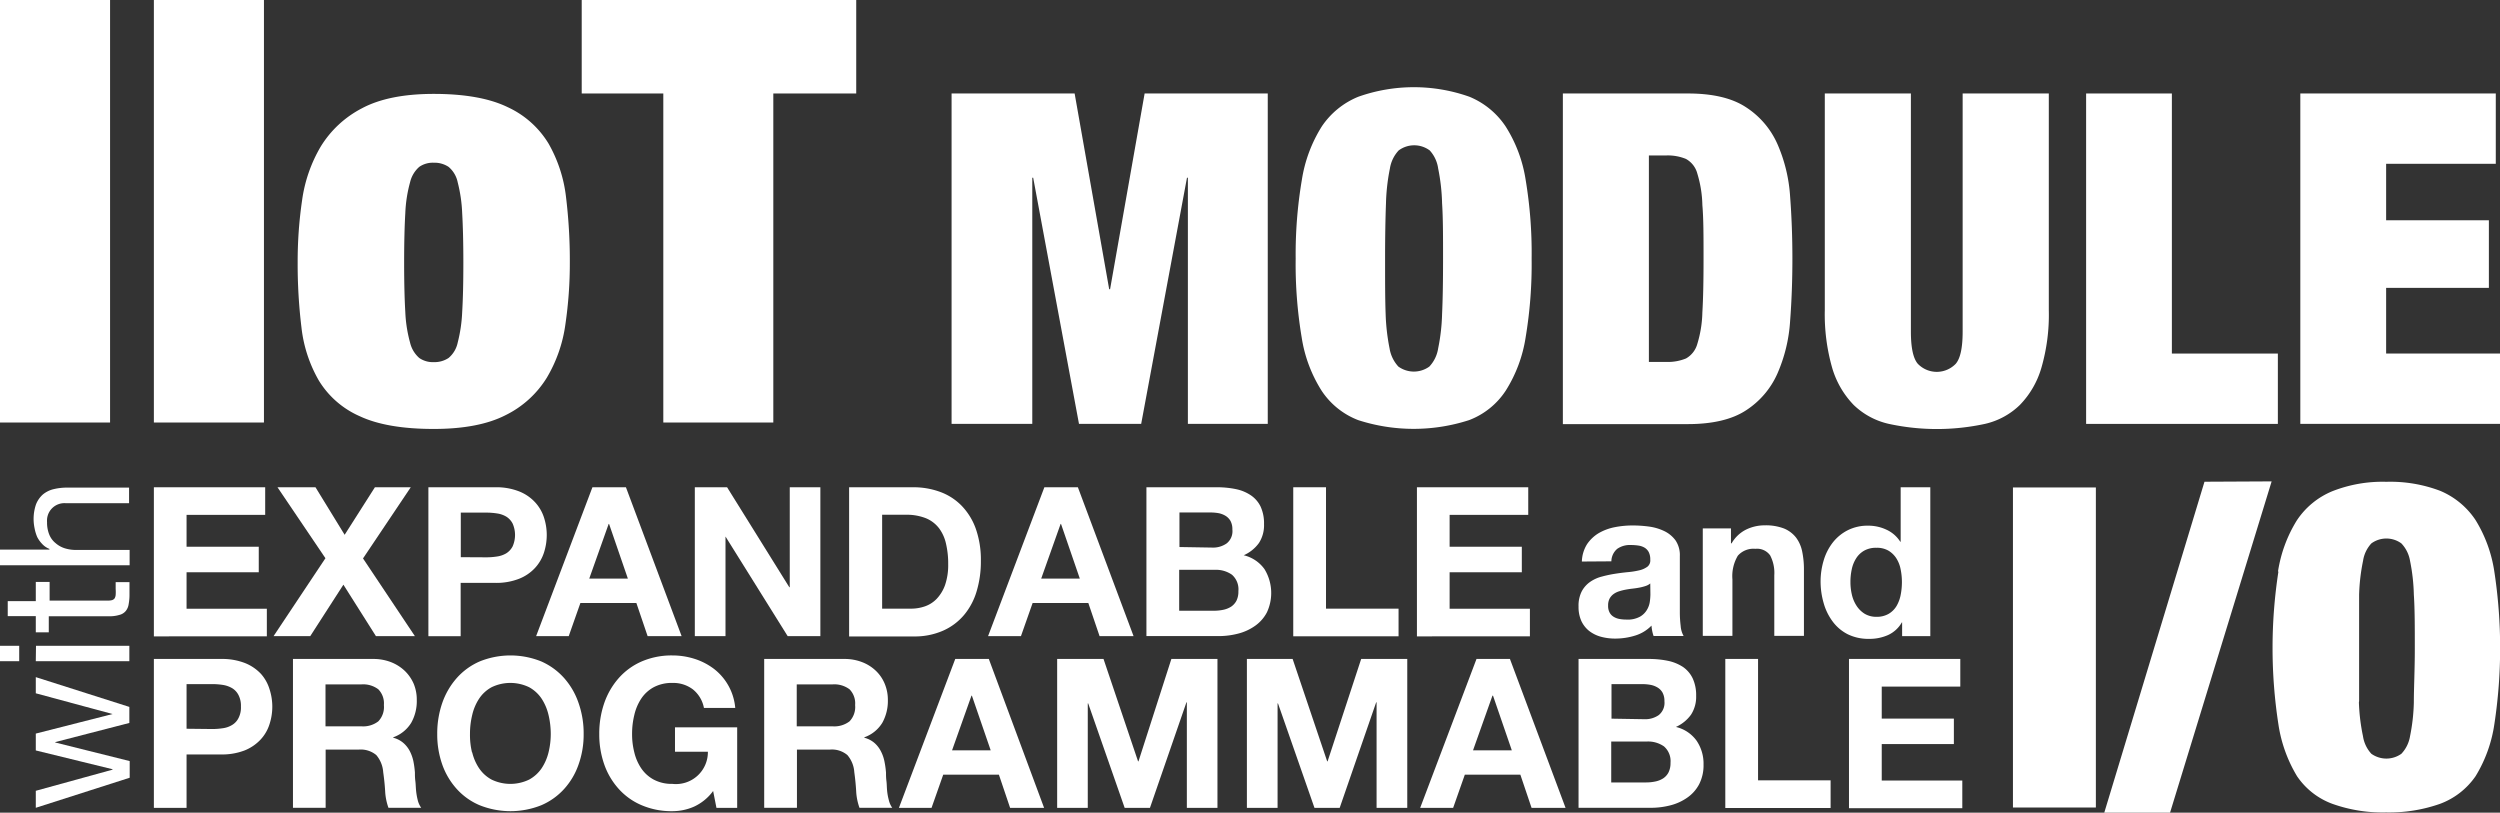
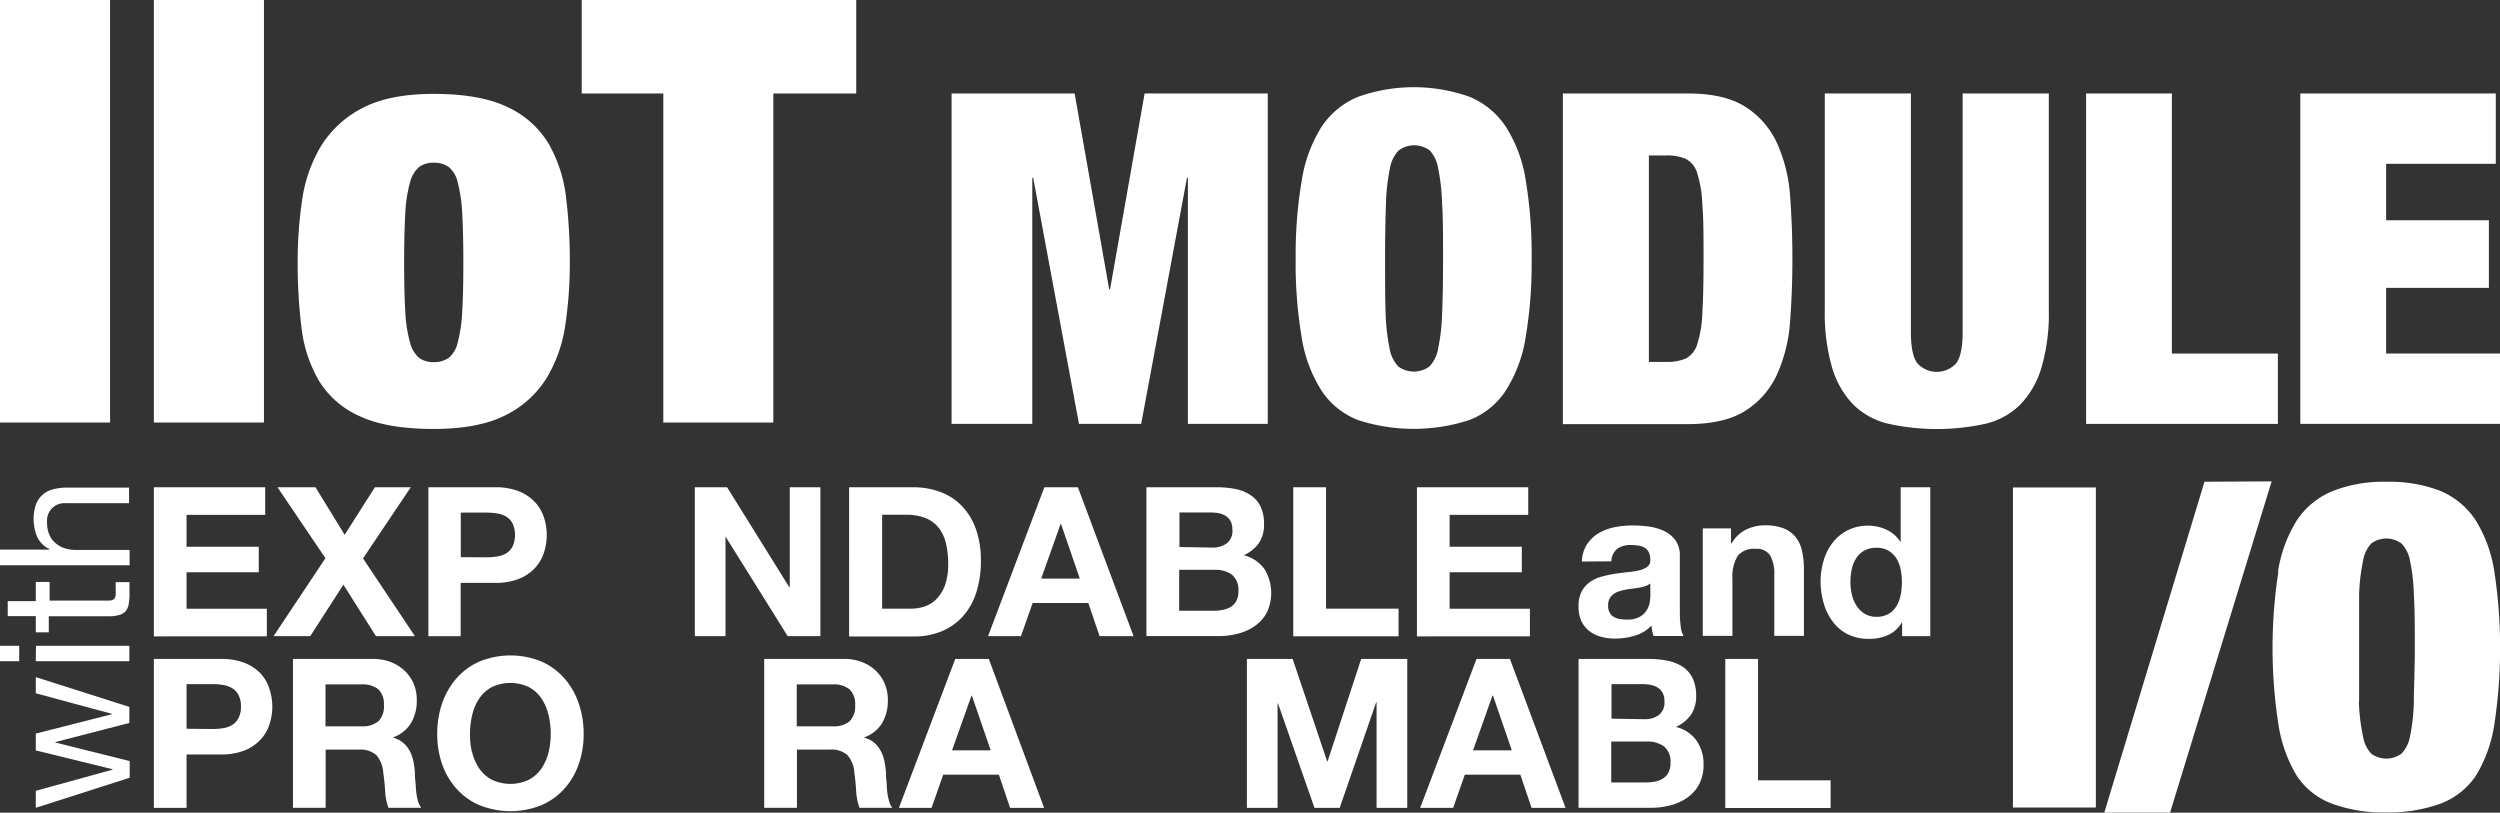
<svg xmlns="http://www.w3.org/2000/svg" viewBox="0 0 361.82 117.62">
  <rect x="0" y="0" width="361.82" height="117.62" fill="#333333" stroke="none" />
  <defs>
    <style>
      .cls-1 {
        fill: #fff;
      }
    </style>
  </defs>
  <g id="Livello_2" data-name="Livello 2">
    <g id="Livello_1-2" data-name="Livello 1">
      <g>
        <path class="cls-1" d="M15.93,0V61.15H0V0Z" />
        <path class="cls-1" d="M38.2,0V61.15H22.27V0Z" />
        <path class="cls-1" d="M81.83,46.93a20.51,20.51,0,0,1-2.7,7.75,14.54,14.54,0,0,1-5.95,5.4q-3.9,2-10.41,2-6.77,0-10.7-1.84a13.08,13.08,0,0,1-5.91-5.14,19.71,19.71,0,0,1-2.53-7.71,75.9,75.9,0,0,1-.55-9.46A60.88,60.88,0,0,1,43.72,29a20.89,20.89,0,0,1,2.7-7.79,15.18,15.18,0,0,1,5.95-5.53q3.9-2.09,10.4-2.09,6.76,0,10.71,1.92a13.51,13.51,0,0,1,5.91,5.27,20.24,20.24,0,0,1,2.53,7.75A76.06,76.06,0,0,1,82.47,38,60.84,60.84,0,0,1,81.83,46.93ZM58.66,45.18a19.61,19.61,0,0,0,.69,4.41,4.24,4.24,0,0,0,1.33,2.22,3.43,3.43,0,0,0,2.09.6,3.68,3.68,0,0,0,2.15-.6,3.94,3.94,0,0,0,1.32-2.22,21.2,21.2,0,0,0,.65-4.41q.17-2.79.17-7.15c0-2.92-.06-5.31-.17-7.2a21.22,21.22,0,0,0-.65-4.45,3.93,3.93,0,0,0-1.32-2.23,3.68,3.68,0,0,0-2.15-.6,3.43,3.43,0,0,0-2.09.6,4.23,4.23,0,0,0-1.33,2.23,19.63,19.63,0,0,0-.69,4.45c-.11,1.89-.17,4.28-.17,7.2S58.55,43.32,58.66,45.18Z" />
        <path class="cls-1" d="M84.19,13.53V0h39.73V13.53h-12V61.15H96V13.53Z" />
      </g>
      <g>
        <path class="cls-1" d="M18.72,104.63,8,107.4v.06l10.77,2.69v2.41L5.18,116.91v-2.46l11.11-3.06v-.06L5.18,108.61v-2.44l11.11-2.83h0l-11.11-3V98l13.54,4.31Z" />
        <path class="cls-1" d="M2.78,95.69H0V93.47H2.78Zm2.43-2.22H18.72v2.22H5.18Z" />
        <path class="cls-1" d="M5.18,84.22h2v2.7h8.4a2.14,2.14,0,0,0,.62-.06.75.75,0,0,0,.38-.25,1.13,1.13,0,0,0,.16-.51,6,6,0,0,0,0-.85v-1h2v1.7a7.43,7.43,0,0,1-.12,1.49,2,2,0,0,1-.43,1,1.73,1.73,0,0,1-.93.56,4.84,4.84,0,0,1-1.52.19H7.06v2.33H5.18V89.17H1.12V87H5.18Z" />
        <path class="cls-1" d="M0,79.54H7.15v-.1a2.8,2.8,0,0,1-1.06-.73,4.13,4.13,0,0,1-.71-1A6.09,6.09,0,0,1,5,76.43,6.54,6.54,0,0,1,5.21,73a3.76,3.76,0,0,1,1-1.44,3.85,3.85,0,0,1,1.57-.77,8.34,8.34,0,0,1,2-.22h8.9v2.26H9.54a2.52,2.52,0,0,0-2.73,2.31,3.68,3.68,0,0,0,0,.47,4.61,4.61,0,0,0,.32,1.76,3.08,3.08,0,0,0,.92,1.24,3.74,3.74,0,0,0,1.35.75,5.47,5.47,0,0,0,1.71.23h7.65v2.22H0Z" />
      </g>
      <g>
        <path class="cls-1" d="M155.53,13.53l5,28.33h.13l5-28.33h17.82V61.35H171.92V25.72h-.13l-6.63,35.63h-9l-6.63-35.63h-.13V61.35H137.72V13.53Z" />
        <path class="cls-1" d="M188.42,26a20.43,20.43,0,0,1,2.88-7.7,11.66,11.66,0,0,1,5.29-4.3,24.08,24.08,0,0,1,16.07,0,11.58,11.58,0,0,1,5.26,4.32A20.1,20.1,0,0,1,220.8,26a64.26,64.26,0,0,1,.87,11.42,64.26,64.26,0,0,1-.87,11.42,20.1,20.1,0,0,1-2.88,7.7,11,11,0,0,1-5.29,4.26,26.1,26.1,0,0,1-16.07,0,11.12,11.12,0,0,1-5.29-4.26,20.1,20.1,0,0,1-2.88-7.7,64.26,64.26,0,0,1-.87-11.42A64.51,64.51,0,0,1,188.42,26Zm12.12,19.43a30,30,0,0,0,.57,5,5.08,5.08,0,0,0,1.27,2.62,3.83,3.83,0,0,0,4.49,0,4.93,4.93,0,0,0,1.27-2.62,28.06,28.06,0,0,0,.57-5c.1-2.12.14-4.79.14-8s0-5.88-.14-8a28.73,28.73,0,0,0-.57-5.06,4.84,4.84,0,0,0-1.22-2.6,3.77,3.77,0,0,0-4.49,0,4.94,4.94,0,0,0-1.27,2.61,28.73,28.73,0,0,0-.57,5.06c-.08,2.12-.13,4.79-.13,8s0,5.88.08,8Z" />
        <path class="cls-1" d="M244.28,13.53q5.41,0,8.43,2a12.22,12.22,0,0,1,4.52,5.29,22.41,22.41,0,0,1,1.85,7.63c.22,2.88.33,5.89.33,9s-.11,6.13-.33,9a22.41,22.41,0,0,1-1.85,7.64,12.22,12.22,0,0,1-4.52,5.29c-2,1.32-4.82,2-8.43,2H226.19V13.53Zm-3.15,38.85a6.9,6.9,0,0,0,2.88-.5,3.47,3.47,0,0,0,1.64-2.11,16.78,16.78,0,0,0,.73-4.56c.12-2,.17-4.55.17-7.77s0-5.8-.17-7.77a16.77,16.77,0,0,0-.73-4.55A3.4,3.4,0,0,0,244,23a6.9,6.9,0,0,0-2.88-.5h-2.48V52.38Z" />
        <path class="cls-1" d="M276.56,48c0,2.32.33,3.87,1,4.65a3.81,3.81,0,0,0,5.39.1.94.94,0,0,0,.1-.1c.67-.78,1-2.33,1-4.65V13.53h12.47V44.88a27.55,27.55,0,0,1-1.08,8.37,12.84,12.84,0,0,1-3.11,5.36,10.6,10.6,0,0,1-5.06,2.74,32.85,32.85,0,0,1-13.89,0,10.69,10.69,0,0,1-5.1-2.74,12.94,12.94,0,0,1-3.11-5.36,28.17,28.17,0,0,1-1.07-8.37V13.53h12.46Z" />
        <path class="cls-1" d="M314.33,13.53V51.17h15.34V61.35H301.92V13.53Z" />
        <path class="cls-1" d="M361.21,13.53V23.71H345.34v8.17h14.87v9.78H345.34v9.51h16.48V61.35h-28.9V13.53Z" />
      </g>
      <path class="cls-1" d="M38.38,70.52v4H27v4.61H37.45v3.69H27v5.28H38.62v4H22.27V70.52Z" />
      <path class="cls-1" d="M40.16,70.52h5.5l4.22,6.88,4.38-6.88h5.19l-6.91,10.3,7.51,11.25H54.41L49.7,84.62l-4.8,7.45H39.59L47.1,80.79Z" />
      <path class="cls-1" d="M71.67,70.52a9,9,0,0,1,3.44.59,6.28,6.28,0,0,1,2.31,1.56,5.92,5.92,0,0,1,1.3,2.2,8.21,8.21,0,0,1,.41,2.56A8.31,8.31,0,0,1,78.72,80a6,6,0,0,1-1.3,2.21,6.28,6.28,0,0,1-2.31,1.56,9,9,0,0,1-3.44.59h-5v7.72H62V70.52Zm-1.3,10.14a9.9,9.9,0,0,0,1.57-.12,3.61,3.61,0,0,0,1.33-.46,2.59,2.59,0,0,0,.92-1,4.09,4.09,0,0,0,0-3.31,2.59,2.59,0,0,0-.92-1,3.61,3.61,0,0,0-1.33-.46,9.9,9.9,0,0,0-1.57-.12H66.69v6.45Z" />
-       <path class="cls-1" d="M90.59,70.52l8.06,21.55H93.73l-1.63-4.8H84l-1.69,4.8H77.59l8.15-21.55Zm.28,13.22-2.72-7.91h-.06l-2.81,7.91Z" />
      <path class="cls-1" d="M105.23,70.52l9,14.46h.07V70.52h4.43V92.07H114l-9-14.42H105V92.07h-4.44V70.52Z" />
      <path class="cls-1" d="M132.18,70.52a11.17,11.17,0,0,1,3.88.67,8.34,8.34,0,0,1,3.11,2,9.25,9.25,0,0,1,2.05,3.32,13.52,13.52,0,0,1,.74,4.68,14.93,14.93,0,0,1-.6,4.34A9.54,9.54,0,0,1,139.53,89a8.41,8.41,0,0,1-3.05,2.28,10.18,10.18,0,0,1-4.3.83h-9.29V70.52Zm-.33,17.57a6.11,6.11,0,0,0,2-.33,4.33,4.33,0,0,0,1.72-1.1,5.67,5.67,0,0,0,1.21-2,8.9,8.9,0,0,0,.45-3,12.57,12.57,0,0,0-.31-2.94,5.85,5.85,0,0,0-1-2.25A4.62,4.62,0,0,0,134,75a7.55,7.55,0,0,0-2.95-.5h-3.38V88.09Z" />
      <path class="cls-1" d="M156,70.52l8.06,21.55h-4.92l-1.63-4.8h-8.06l-1.69,4.8H143l8.15-21.55Zm.28,13.22-2.72-7.91h-.06l-2.81,7.91Z" />
      <path class="cls-1" d="M176.06,70.52a13.47,13.47,0,0,1,2.81.27,6,6,0,0,1,2.17.9,4.17,4.17,0,0,1,1.41,1.64,5.81,5.81,0,0,1,.49,2.54,4.72,4.72,0,0,1-.73,2.71A5.39,5.39,0,0,1,180,80.36a5.17,5.17,0,0,1,3,2,6.61,6.61,0,0,1,.35,6.28,5.52,5.52,0,0,1-1.71,1.94,7.37,7.37,0,0,1-2.44,1.12,11.13,11.13,0,0,1-2.82.36H165.92V70.52Zm-.6,8.73a3.4,3.4,0,0,0,2.08-.61,2.25,2.25,0,0,0,.82-2,2.53,2.53,0,0,0-.27-1.24,2.1,2.1,0,0,0-.73-.75,3.07,3.07,0,0,0-1-.38,6.93,6.93,0,0,0-1.22-.1h-4.44v5Zm.27,9.14a6.38,6.38,0,0,0,1.33-.14,3.38,3.38,0,0,0,1.12-.45,2.38,2.38,0,0,0,.77-.86,3,3,0,0,0,.28-1.39,2.81,2.81,0,0,0-.93-2.37,4,4,0,0,0-2.48-.71h-5.16v5.92Z" />
      <path class="cls-1" d="M191.91,70.52V88.09h10.5v4H187.17V70.52Z" />
      <path class="cls-1" d="M221.18,70.52v4H209.8v4.61h10.45v3.69H209.8v5.28h11.62v4H205.07V70.52Z" />
      <g>
        <path class="cls-1" d="M228.94,81.27a5,5,0,0,1,.75-2.51,5.38,5.38,0,0,1,1.69-1.6,7.51,7.51,0,0,1,2.31-.86,13.27,13.27,0,0,1,2.58-.25,17.66,17.66,0,0,1,2.39.16,7.32,7.32,0,0,1,2.2.65,4.36,4.36,0,0,1,1.63,1.34,3.8,3.8,0,0,1,.63,2.28V88.6a16.25,16.25,0,0,0,.12,2,3.47,3.47,0,0,0,.43,1.45h-4.35a5.73,5.73,0,0,1-.3-1.51A5.54,5.54,0,0,1,236.6,92a9.7,9.7,0,0,1-2.83.42,7.77,7.77,0,0,1-2.09-.27,4.87,4.87,0,0,1-1.69-.84,4,4,0,0,1-1.13-1.45,4.92,4.92,0,0,1-.4-2.08,4.56,4.56,0,0,1,.46-2.19,3.93,3.93,0,0,1,1.21-1.37,5.22,5.22,0,0,1,1.69-.77,17.7,17.7,0,0,1,1.92-.41c.64-.1,1.27-.18,1.9-.24a11.52,11.52,0,0,0,1.66-.27,3.15,3.15,0,0,0,1.15-.53,1.16,1.16,0,0,0,.39-1,2.32,2.32,0,0,0-.23-1.11,1.65,1.65,0,0,0-.6-.63,2.41,2.41,0,0,0-.88-.3,7.16,7.16,0,0,0-1.07-.08,3.2,3.2,0,0,0-2,.55,2.42,2.42,0,0,0-.85,1.81Zm9.9,3.17a1.93,1.93,0,0,1-.68.37,7,7,0,0,1-.88.23c-.31.06-.64.11-1,.15s-.68.09-1,.15a7.33,7.33,0,0,0-.95.24,2.74,2.74,0,0,0-.82.41,2,2,0,0,0-.56.65,2.09,2.09,0,0,0-.21,1,2,2,0,0,0,.21,1,1.57,1.57,0,0,0,.58.62,2.41,2.41,0,0,0,.84.32,5.39,5.39,0,0,0,1,.09,3.7,3.7,0,0,0,2-.43,2.74,2.74,0,0,0,1-1,3.07,3.07,0,0,0,.41-1.19,8.34,8.34,0,0,0,.08-1Z" />
        <path class="cls-1" d="M250.52,76.47v2.17h.09a5,5,0,0,1,2.11-2,6.12,6.12,0,0,1,2.66-.61,7.36,7.36,0,0,1,2.82.46,4.28,4.28,0,0,1,1.73,1.3,5,5,0,0,1,.89,2,12.7,12.7,0,0,1,.26,2.64v9.6h-4.29V83.26a5.47,5.47,0,0,0-.6-2.88,2.32,2.32,0,0,0-2.14-.95,3,3,0,0,0-2.54,1,5.79,5.79,0,0,0-.78,3.42v8.18h-4.29V76.47Z" />
        <path class="cls-1" d="M275.25,90.08a4.41,4.41,0,0,1-2,1.83,6.57,6.57,0,0,1-2.76.55,6.74,6.74,0,0,1-3.08-.67,6.21,6.21,0,0,1-2.18-1.85,8.1,8.1,0,0,1-1.3-2.67,11.24,11.24,0,0,1-.44-3.14,10.63,10.63,0,0,1,.44-3,7.84,7.84,0,0,1,1.3-2.58,6.46,6.46,0,0,1,2.15-1.79,6.37,6.37,0,0,1,3-.68,6.13,6.13,0,0,1,2.64.58,4.65,4.65,0,0,1,2,1.74h.06V70.52h4.29V92.07h-4.08v-2Zm-.18-7.71a4.57,4.57,0,0,0-.62-1.57,3.49,3.49,0,0,0-1.13-1.1,3.33,3.33,0,0,0-1.75-.42,3.47,3.47,0,0,0-1.78.42,3.28,3.28,0,0,0-1.16,1.12A4.73,4.73,0,0,0,268,82.4a8.63,8.63,0,0,0-.19,1.86,8,8,0,0,0,.21,1.81,5,5,0,0,0,.68,1.61,3.77,3.77,0,0,0,1.17,1.15,3.25,3.25,0,0,0,1.71.44,3.4,3.4,0,0,0,1.76-.43,3.25,3.25,0,0,0,1.14-1.13,5.07,5.07,0,0,0,.6-1.61,9.64,9.64,0,0,0,.18-1.87A9.32,9.32,0,0,0,275.07,82.37Z" />
      </g>
      <g>
        <path class="cls-1" d="M32,95.37a9.08,9.08,0,0,1,3.45.59,6.43,6.43,0,0,1,2.3,1.55A5.9,5.9,0,0,1,39,99.72a8.17,8.17,0,0,1,0,5.11,5.79,5.79,0,0,1-1.3,2.22,6.45,6.45,0,0,1-2.3,1.56,9.09,9.09,0,0,1-3.45.58H27v7.73H22.27V95.37Zm-1.29,10.14a10.09,10.09,0,0,0,1.57-.12,3.46,3.46,0,0,0,1.32-.47,2.42,2.42,0,0,0,.92-1,3.33,3.33,0,0,0,.35-1.66,3.38,3.38,0,0,0-.35-1.66,2.49,2.49,0,0,0-.92-1,3.83,3.83,0,0,0-1.32-.47,10.09,10.09,0,0,0-1.57-.12H27v6.46Z" />
        <path class="cls-1" d="M54,95.37a7,7,0,0,1,2.61.47,6.13,6.13,0,0,1,2,1.28A5.77,5.77,0,0,1,59.89,99a6,6,0,0,1,.43,2.31,6.42,6.42,0,0,1-.8,3.29,5,5,0,0,1-2.61,2.11v.06a3.62,3.62,0,0,1,1.45.74,4,4,0,0,1,.94,1.18,5.85,5.85,0,0,1,.53,1.49,13,13,0,0,1,.22,1.63c0,.34,0,.75.06,1.21s.06.93.11,1.42a9.53,9.53,0,0,0,.24,1.37,3.18,3.18,0,0,0,.5,1.1H56.22a8.38,8.38,0,0,1-.48-2.44c-.06-1-.16-1.85-.28-2.72a4.26,4.26,0,0,0-1-2.47,3.52,3.52,0,0,0-2.57-.79H47.13v8.42H42.4V95.37Zm-1.69,9.75a3.59,3.59,0,0,0,2.44-.72,3,3,0,0,0,.81-2.36,2.9,2.9,0,0,0-.81-2.28,3.64,3.64,0,0,0-2.44-.71h-5.2v6.07Z" />
        <path class="cls-1" d="M64,101.76a10.76,10.76,0,0,1,2.09-3.61,9.48,9.48,0,0,1,3.33-2.42,11.87,11.87,0,0,1,8.92,0,9.63,9.63,0,0,1,3.32,2.42,10.58,10.58,0,0,1,2.08,3.61,13.24,13.24,0,0,1,.73,4.48,12.84,12.84,0,0,1-.73,4.39,10.26,10.26,0,0,1-2.08,3.54,9.5,9.5,0,0,1-3.32,2.37,12,12,0,0,1-8.92,0,9.36,9.36,0,0,1-3.33-2.37A10.44,10.44,0,0,1,64,110.63a13.08,13.08,0,0,1-.72-4.39A13.49,13.49,0,0,1,64,101.76Zm4.34,7.12a7.06,7.06,0,0,0,1,2.31,5.11,5.11,0,0,0,1.81,1.64,6.25,6.25,0,0,0,5.43,0,5.2,5.2,0,0,0,1.81-1.64,7.28,7.28,0,0,0,1-2.31,11.09,11.09,0,0,0,.32-2.64,11.89,11.89,0,0,0-.32-2.75,7.41,7.41,0,0,0-1-2.37,5.16,5.16,0,0,0-1.81-1.66,6.25,6.25,0,0,0-5.43,0,5.07,5.07,0,0,0-1.81,1.66,7.2,7.2,0,0,0-1,2.37,11.37,11.37,0,0,0-.32,2.75A10.6,10.6,0,0,0,68.31,108.88Z" />
-         <path class="cls-1" d="M100.43,116.75a7.78,7.78,0,0,1-3.11.65,10.94,10.94,0,0,1-4.45-.86,9.36,9.36,0,0,1-3.33-2.37,10.44,10.44,0,0,1-2.09-3.54,13.08,13.08,0,0,1-.72-4.39,13.49,13.49,0,0,1,.72-4.48,10.76,10.76,0,0,1,2.09-3.61,9.48,9.48,0,0,1,3.33-2.42,10.94,10.94,0,0,1,4.45-.87,10.57,10.57,0,0,1,3.22.5,9.28,9.28,0,0,1,2.81,1.46,8,8,0,0,1,3.06,5.64h-4.53a4.5,4.5,0,0,0-1.63-2.71,4.69,4.69,0,0,0-2.93-.91,5.54,5.54,0,0,0-2.71.62,5.07,5.07,0,0,0-1.81,1.66,7.2,7.2,0,0,0-1,2.37,11.37,11.37,0,0,0-.32,2.75,10.6,10.6,0,0,0,.32,2.64,7.06,7.06,0,0,0,1,2.31,5.11,5.11,0,0,0,1.81,1.64,5.54,5.54,0,0,0,2.71.62,4.62,4.62,0,0,0,5.13-4.65H97.69v-3.53h9v11.65h-3l-.48-2.44A7.12,7.12,0,0,1,100.43,116.75Z" />
        <path class="cls-1" d="M122.19,95.37a6.94,6.94,0,0,1,2.61.47,5.93,5.93,0,0,1,2,1.28A5.48,5.48,0,0,1,128.06,99a6.05,6.05,0,0,1,.44,2.31,6.52,6.52,0,0,1-.8,3.29,5,5,0,0,1-2.61,2.11v.06a3.68,3.68,0,0,1,1.45.74,4,4,0,0,1,.93,1.18,5.49,5.49,0,0,1,.53,1.49,13,13,0,0,1,.23,1.63c0,.34,0,.75.06,1.21s.05.93.1,1.42a8.32,8.32,0,0,0,.25,1.37,3.17,3.17,0,0,0,.49,1.1h-4.74a8.38,8.38,0,0,1-.48-2.44c-.06-1-.15-1.85-.27-2.72a4.2,4.2,0,0,0-1-2.47,3.47,3.47,0,0,0-2.56-.79h-4.74v8.42h-4.74V95.37Zm-1.69,9.75a3.62,3.62,0,0,0,2.45-.72,3,3,0,0,0,.81-2.36,2.9,2.9,0,0,0-.81-2.28,3.67,3.67,0,0,0-2.45-.71h-5.19v6.07Z" />
        <path class="cls-1" d="M143.11,95.37l8,21.55h-4.92l-1.62-4.8h-8.06l-1.69,4.8H130.1l8.15-21.55Zm.27,13.22-2.72-7.91h-.06l-2.81,7.91Z" />
-         <path class="cls-1" d="M159.71,95.37l5,14.82h.06l4.76-14.82h6.67v21.55h-4.43V101.65h-.06l-5.28,15.27h-3.66l-5.28-15.12h-.06v15.12H153V95.37Z" />
        <path class="cls-1" d="M187.08,95.37l5,14.82h.06L197,95.37h6.67v21.55h-4.44V101.65h-.06l-5.28,15.27h-3.65l-5.28-15.12h-.06v15.12h-4.44V95.37Z" />
        <path class="cls-1" d="M218.53,95.37l8.05,21.55h-4.92l-1.62-4.8H212l-1.69,4.8h-4.77l8.15-21.55Zm.27,13.22-2.72-7.91H216l-2.81,7.91Z" />
        <path class="cls-1" d="M238.6,95.37a13.44,13.44,0,0,1,2.8.27,6.32,6.32,0,0,1,2.18.89,4.24,4.24,0,0,1,1.4,1.65,5.79,5.79,0,0,1,.5,2.53,4.74,4.74,0,0,1-.74,2.72,5.41,5.41,0,0,1-2.19,1.78,5.13,5.13,0,0,1,3,2,5.91,5.91,0,0,1,1,3.45,6,6,0,0,1-.63,2.83,5.43,5.43,0,0,1-1.71,1.94,7.37,7.37,0,0,1-2.44,1.12,11.13,11.13,0,0,1-2.82.36H228.46V95.37Zm-.61,8.72a3.4,3.4,0,0,0,2.08-.6,2.27,2.27,0,0,0,.82-2,2.53,2.53,0,0,0-.27-1.24,2,2,0,0,0-.73-.75,3.07,3.07,0,0,0-1-.38,6.92,6.92,0,0,0-1.22-.11h-4.44v5Zm.27,9.15a6.31,6.31,0,0,0,1.33-.14,3.29,3.29,0,0,0,1.12-.45,2.29,2.29,0,0,0,.77-.86,3,3,0,0,0,.29-1.39,2.82,2.82,0,0,0-.94-2.37,4,4,0,0,0-2.48-.71h-5.16v5.92Z" />
        <path class="cls-1" d="M254.44,95.37v17.57h10.5v4H249.7V95.37Z" />
-         <path class="cls-1" d="M283.71,95.37v4H272.34V104h10.44v3.69H272.34v5.28H284v4H267.6V95.37Z" />
      </g>
      <g>
        <path class="cls-1" d="M303.33,70.55v46.32h-12V70.55Z" />
        <path class="cls-1" d="M328.77,69.67l-14.72,48h-9.52l14.52-47.95Z" />
        <path class="cls-1" d="M329.69,82.71a19.71,19.71,0,0,1,2.73-7.4,11.35,11.35,0,0,1,5.14-4.22,19.83,19.83,0,0,1,7.81-1.36,20.36,20.36,0,0,1,7.8,1.31,11.46,11.46,0,0,1,5.1,4.21A19.71,19.71,0,0,1,361,82.73a73.1,73.1,0,0,1,0,22.1,19.91,19.91,0,0,1-2.71,7.5,10.8,10.8,0,0,1-5.13,4,22.12,22.12,0,0,1-7.81,1.25,21.61,21.61,0,0,1-7.81-1.25,10.58,10.58,0,0,1-5.1-4,20.35,20.35,0,0,1-2.69-7.5,72.46,72.46,0,0,1,0-22.1Zm11.71,18.94a28,28,0,0,0,.59,4.9,4.79,4.79,0,0,0,1.21,2.54,3.74,3.74,0,0,0,4.35,0,4.85,4.85,0,0,0,1.25-2.54,27.63,27.63,0,0,0,.55-4.88c0-2.07.14-4.67.14-7.81s0-5.7-.14-7.81a27.63,27.63,0,0,0-.55-4.88,4.82,4.82,0,0,0-1.25-2.52,3.68,3.68,0,0,0-4.35,0A4.73,4.73,0,0,0,342,81.17a27.77,27.77,0,0,0-.57,4.9v15.4Z" />
      </g>
    </g>
  </g>
</svg>